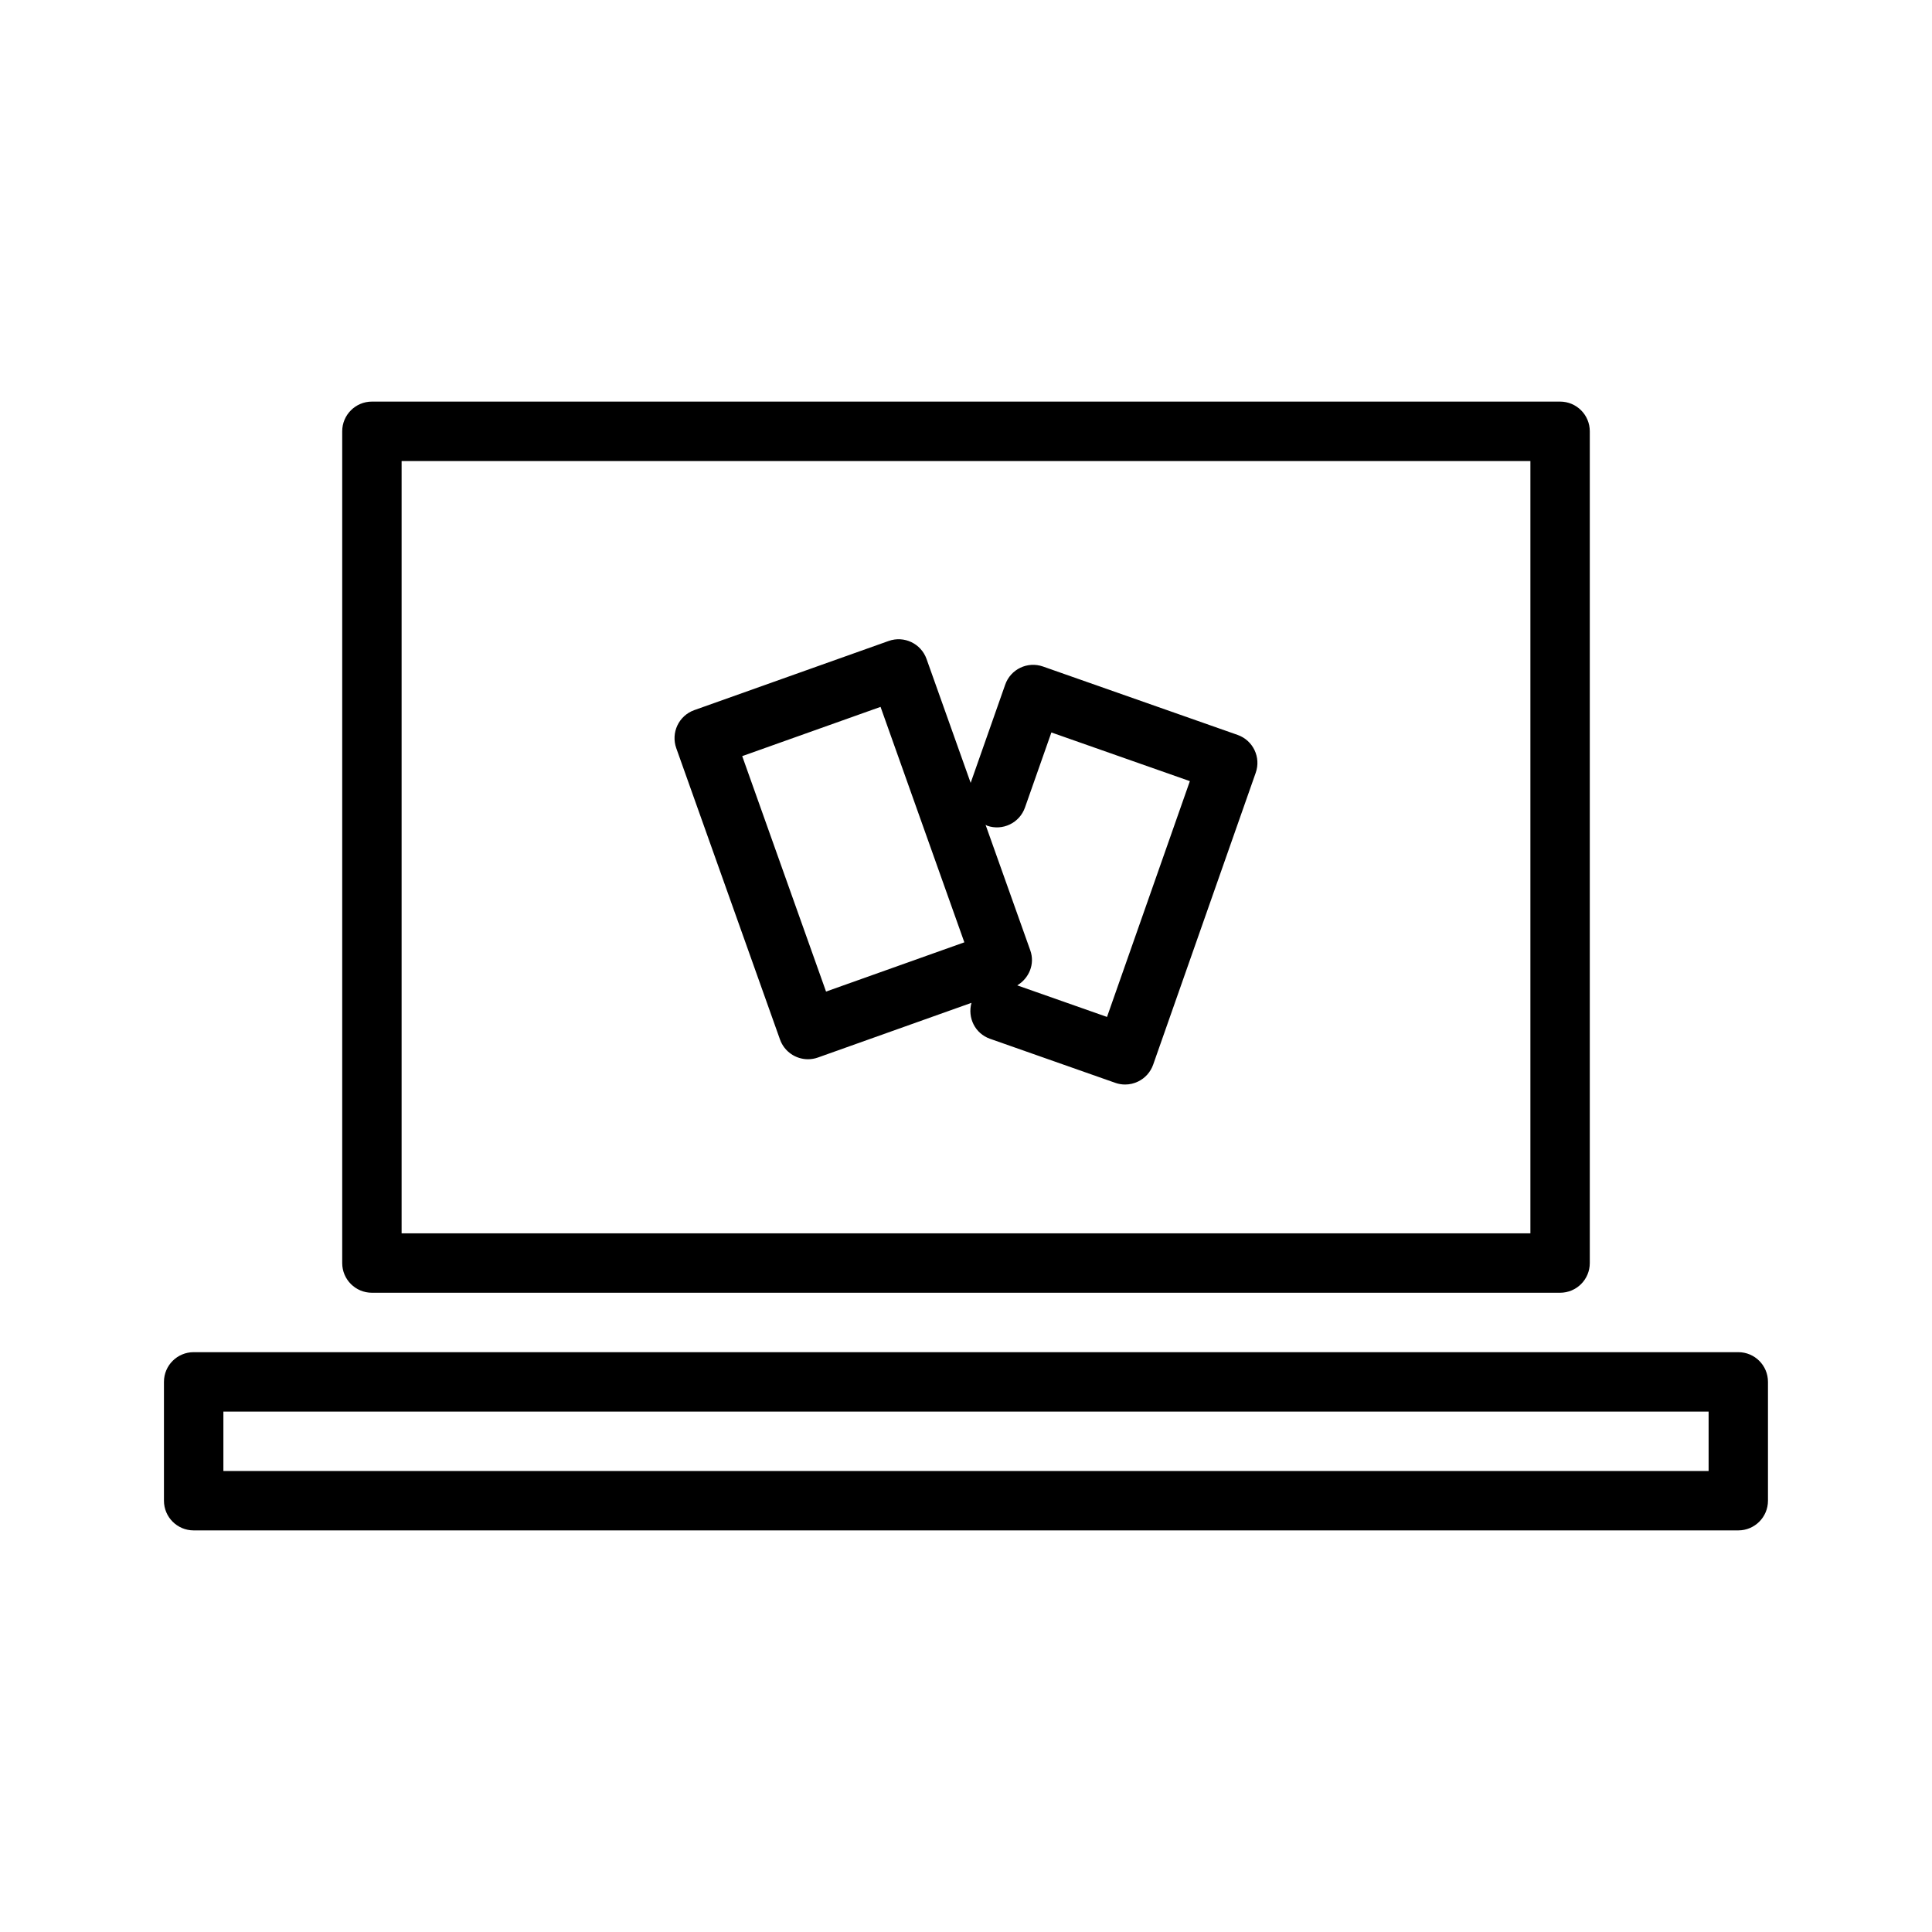
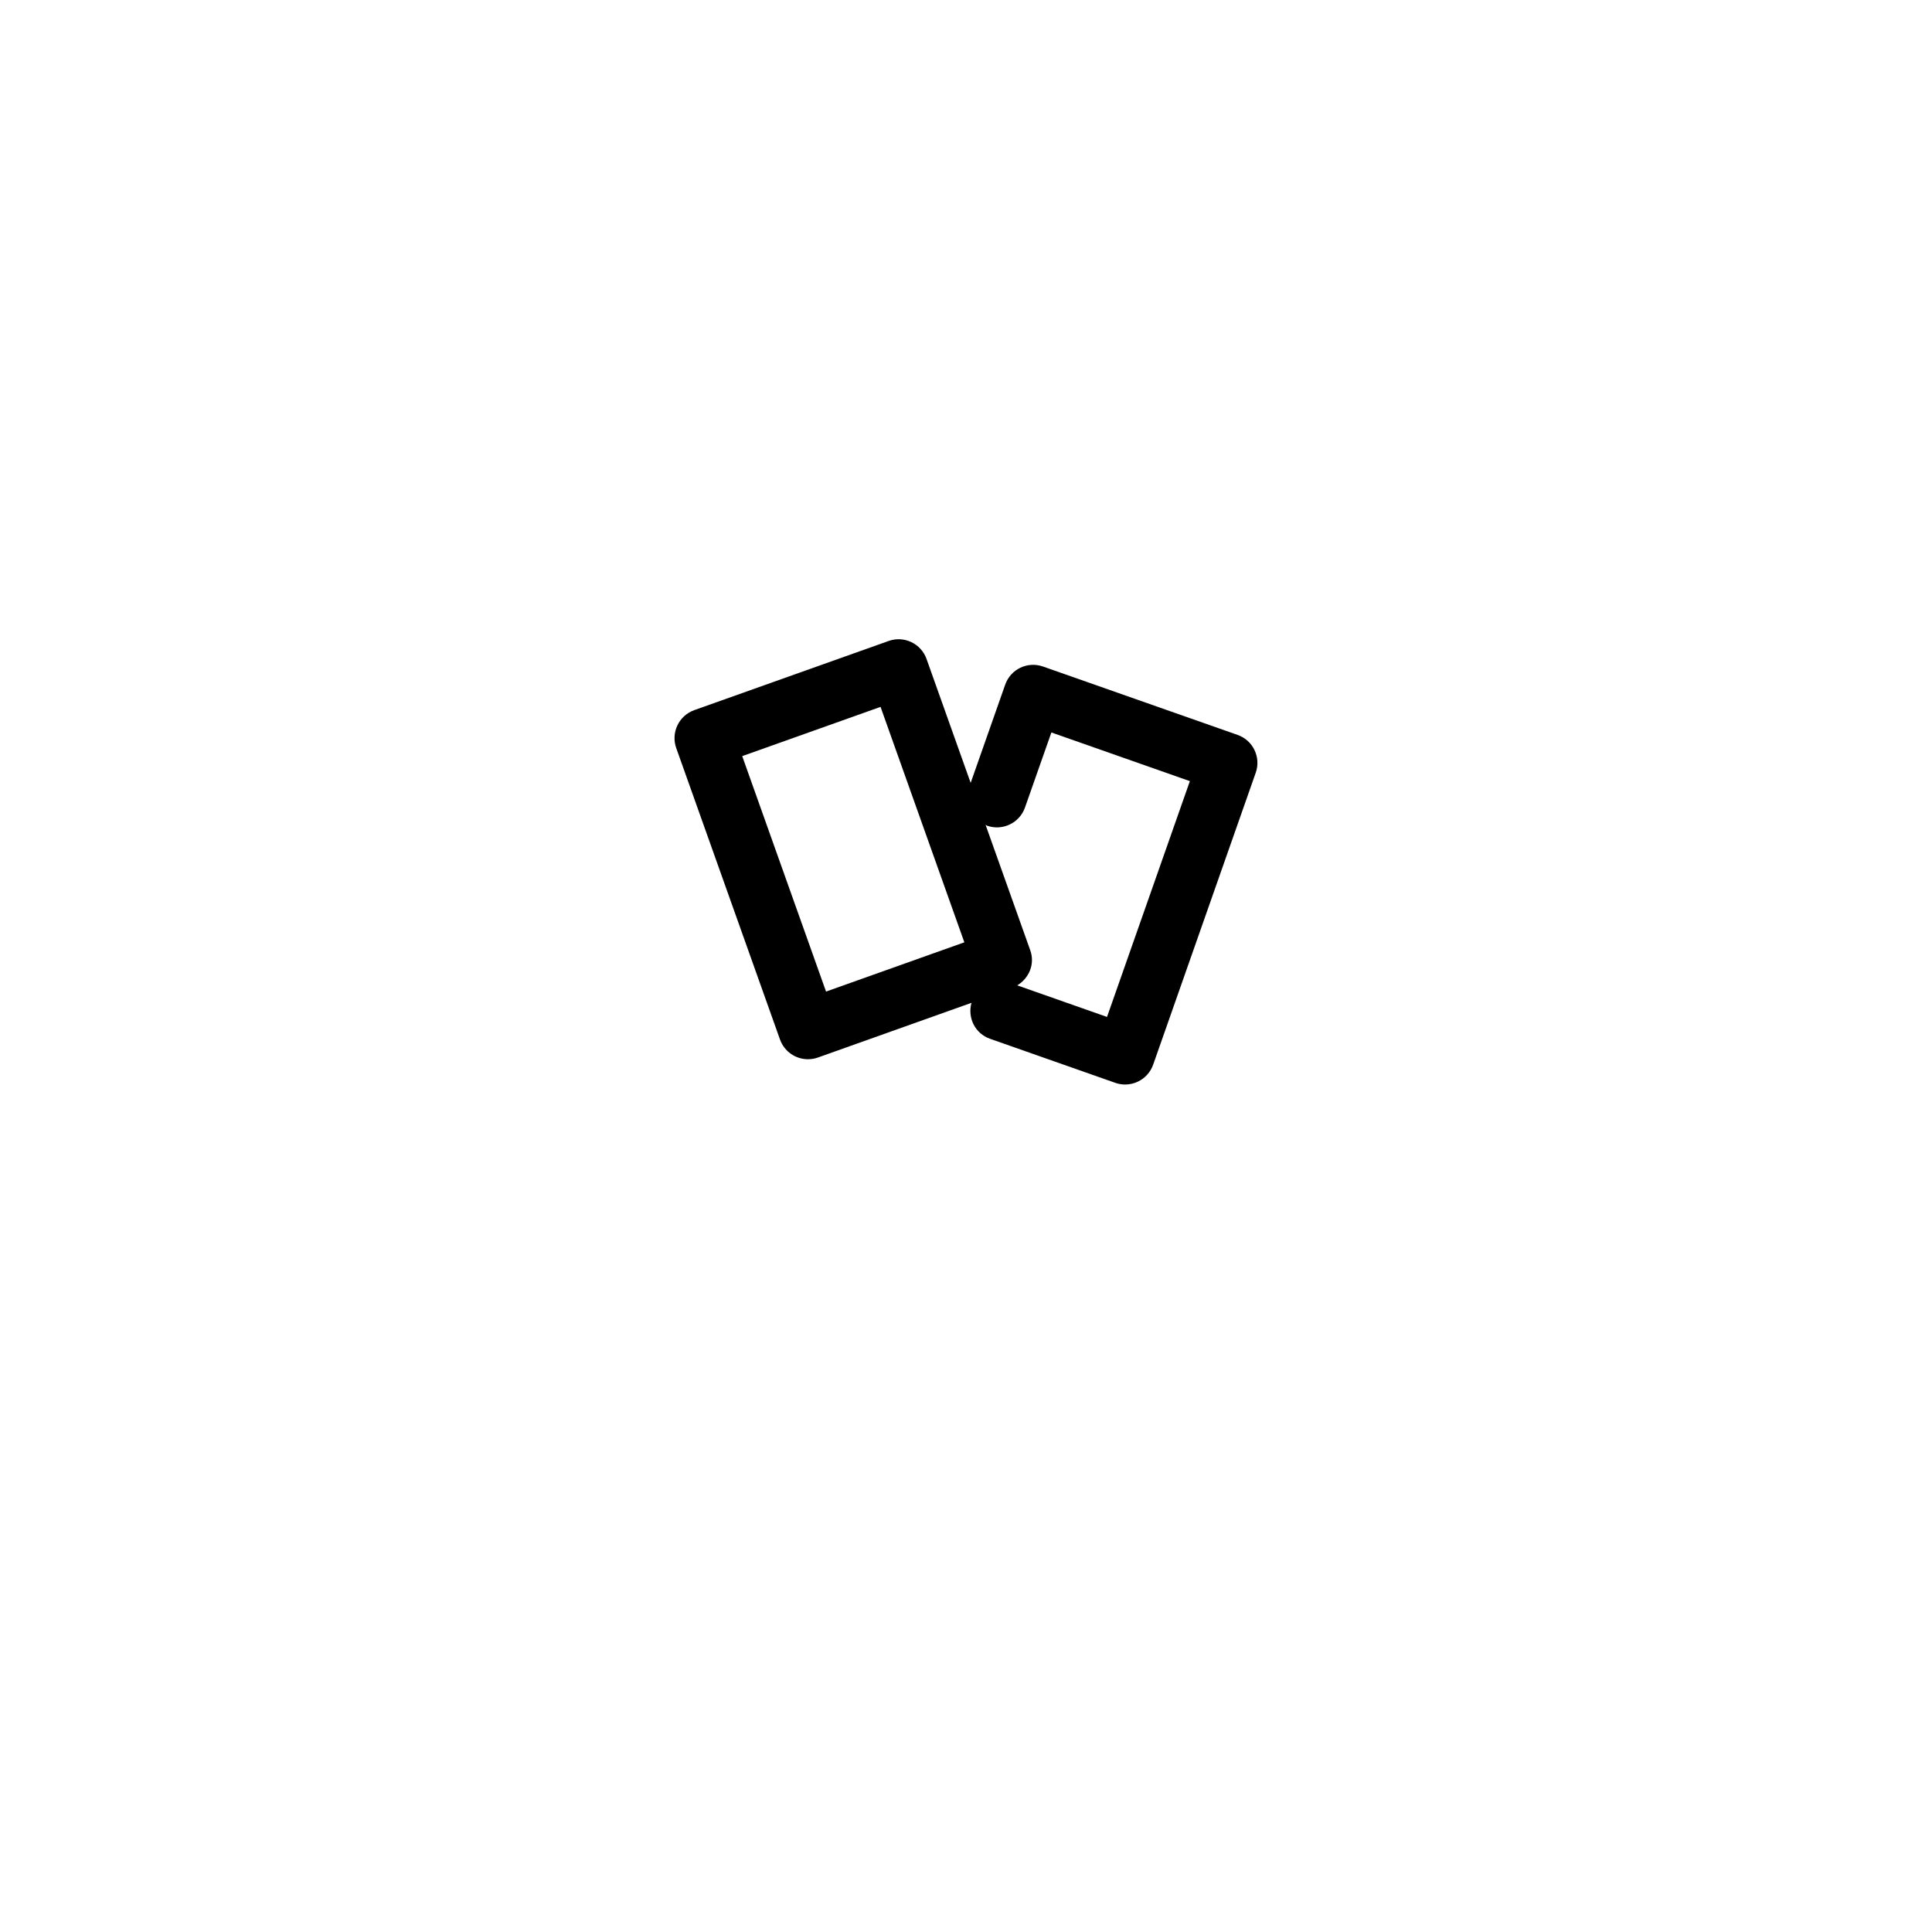
<svg xmlns="http://www.w3.org/2000/svg" fill="#000000" width="800px" height="800px" version="1.1" viewBox="144 144 512 512">
  <g>
-     <path d="m242.56 486.59h314.88c4.352 0 7.871-3.519 7.871-7.871v-220.42c0-4.344-3.519-7.871-7.871-7.871h-314.88c-4.344 0-7.871 3.527-7.871 7.871v220.42c0 4.352 3.523 7.871 7.871 7.871zm7.871-220.41h299.14v204.67h-299.14z" />
-     <path d="m604.67 502.34h-409.35c-4.344 0-7.871 3.519-7.871 7.871v31.488c0 4.352 3.527 7.871 7.871 7.871h409.34c4.352 0 7.871-3.519 7.871-7.871v-31.488c0.004-4.352-3.516-7.871-7.867-7.871zm-7.871 31.488h-393.6v-15.742h393.6z" />
    <path d="m471.98 338.76-51.562-18.121c-4.125-1.449-8.605 0.707-10.035 4.816l-9.148 26.016-11.691-32.836c-1.457-4.094-5.961-6.234-10.051-4.769l-51.5 18.324c-1.969 0.699-3.574 2.148-4.473 4.039-0.898 1.891-1.008 4.055-0.309 6.023l27.496 77.223c1.148 3.227 4.18 5.234 7.414 5.234 0.875 0 1.77-0.148 2.637-0.457l40.691-14.492c-1.094 3.961 0.961 8.133 4.887 9.516l33.219 11.684c0.844 0.301 1.73 0.449 2.613 0.449 1.164 0 2.332-0.262 3.41-0.781 1.883-0.898 3.328-2.512 4.023-4.488l27.176-77.344c1.453-4.098-0.703-8.594-4.797-10.035zm-109.07 68.016-22.215-62.395 36.66-13.051 22.207 62.395zm74.461 6.723-23.789-8.367c3.141-1.891 4.738-5.668 3.457-9.266l-11.855-33.289c0.156 0.062 0.25 0.188 0.41 0.242 4.102 1.441 8.59-0.715 10.035-4.816l7-19.895 36.699 12.902z" />
  </g>
</svg>